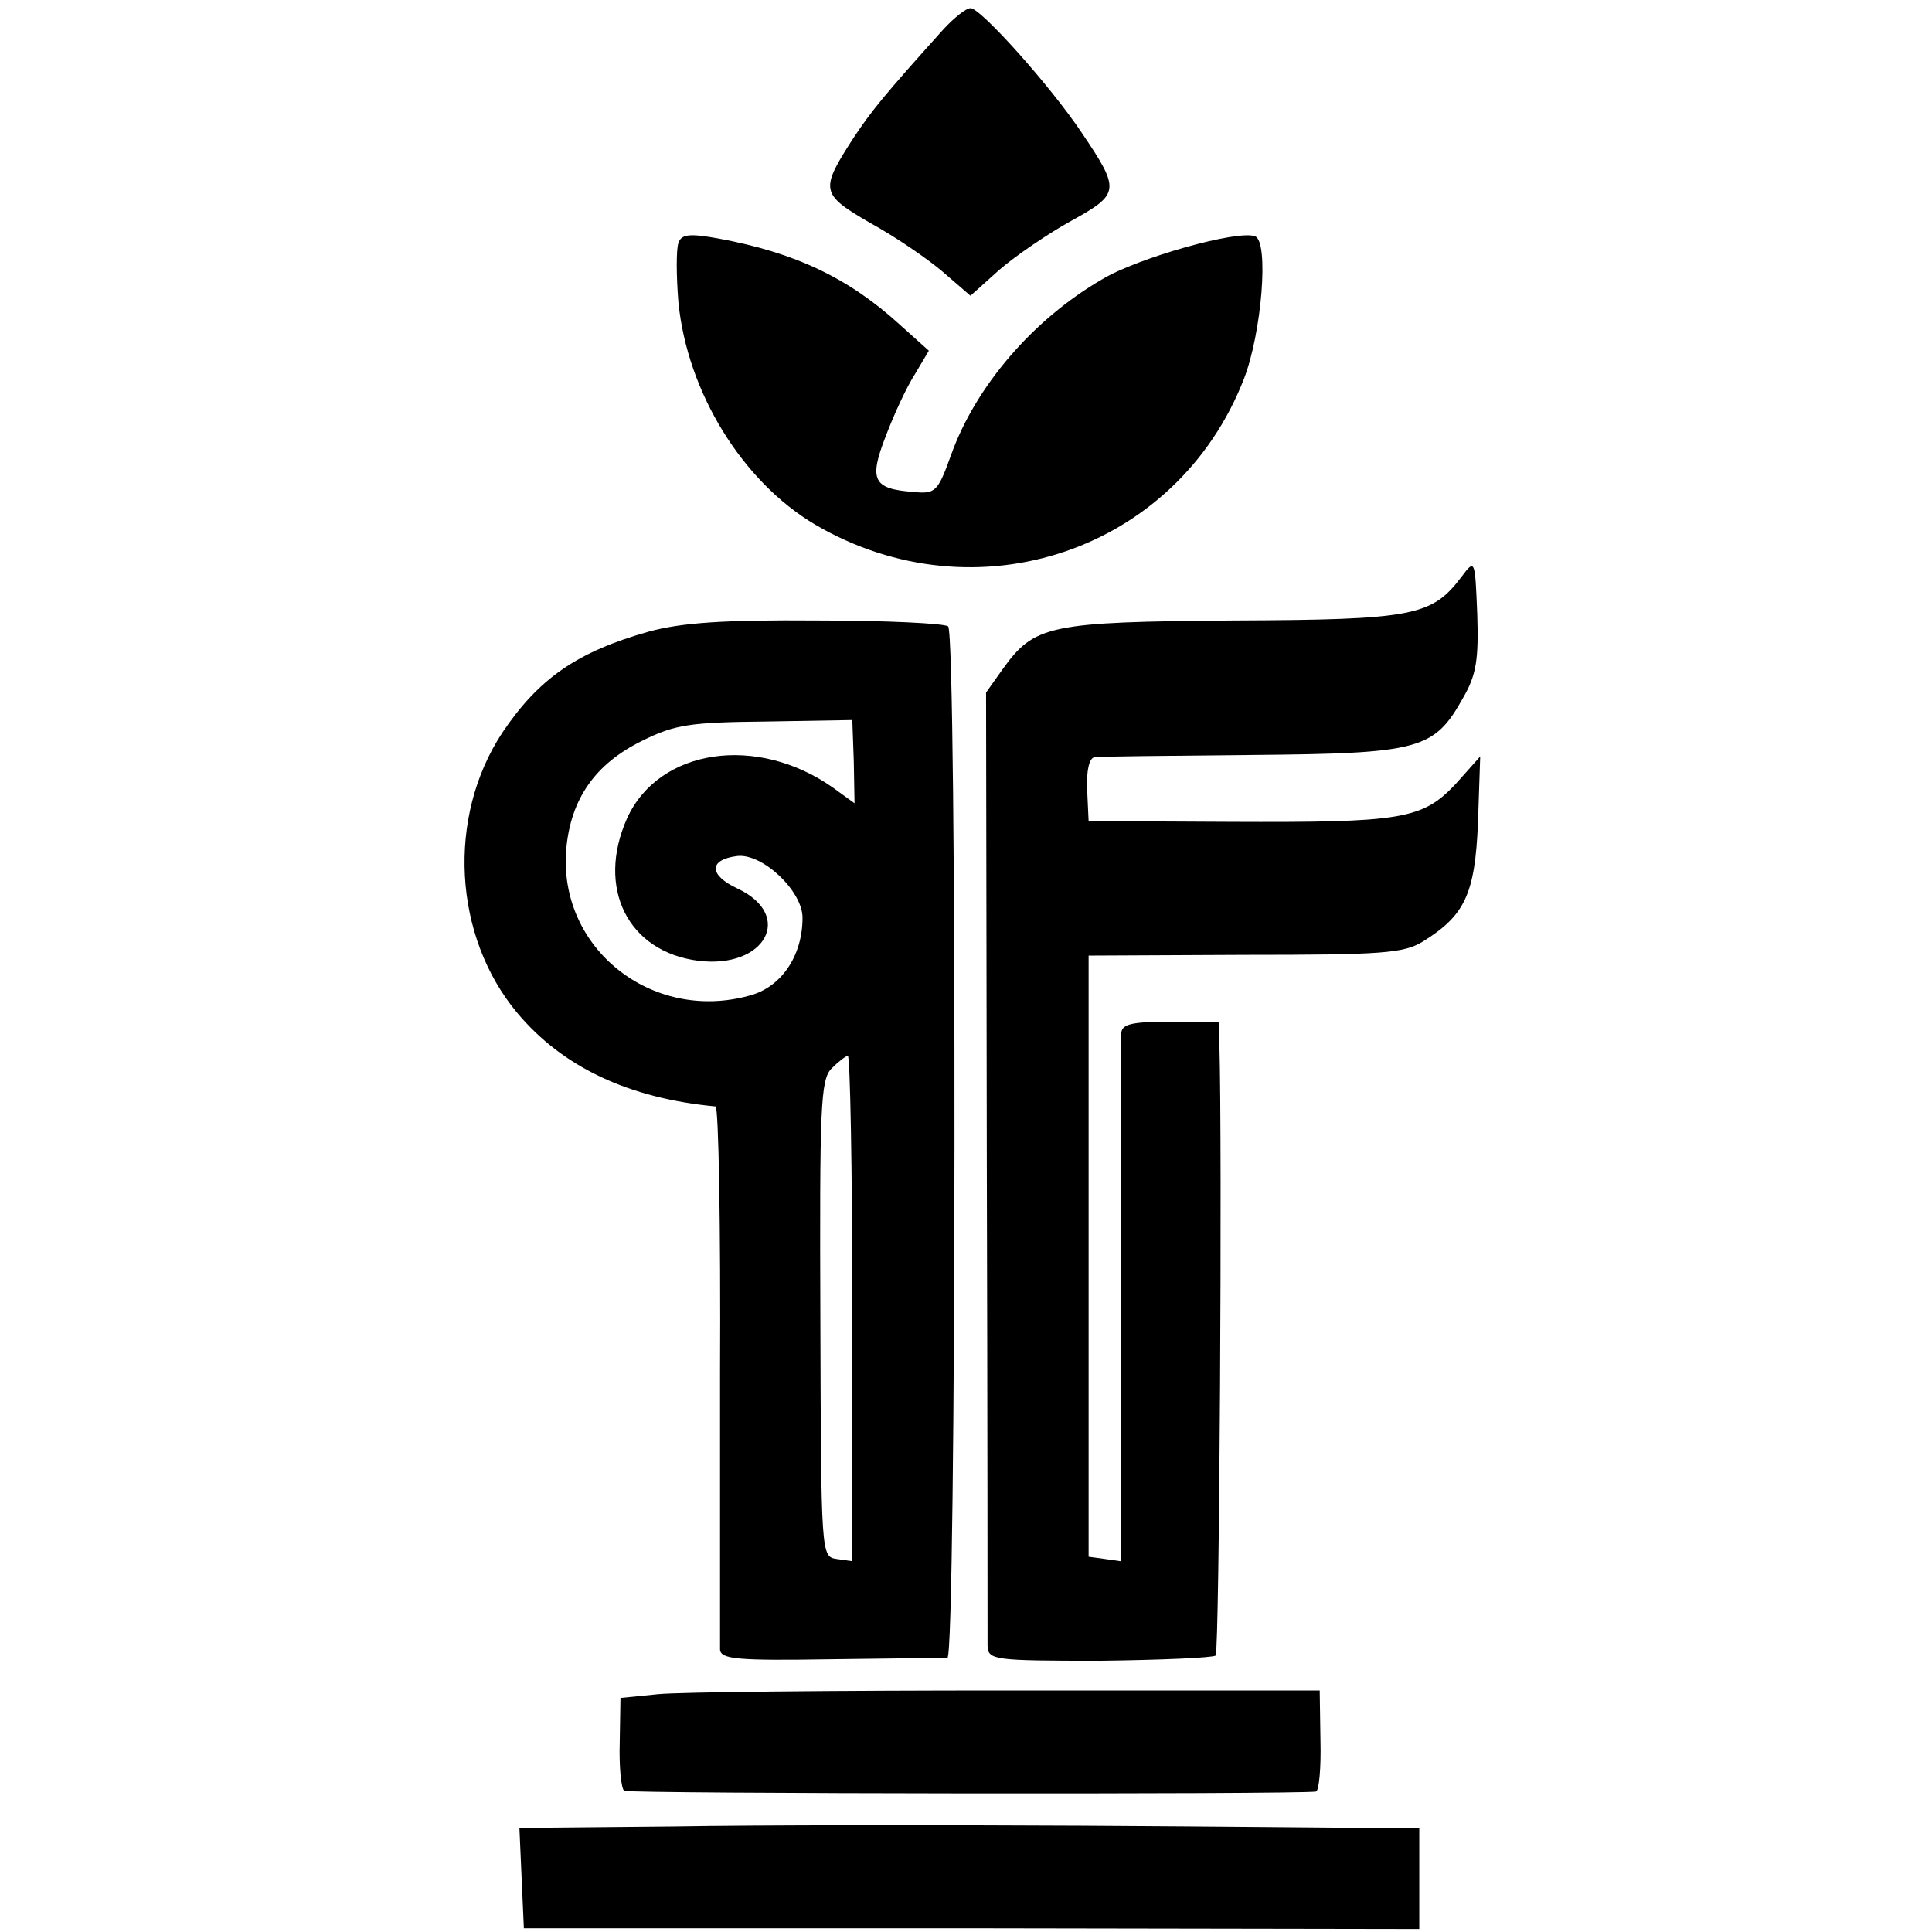
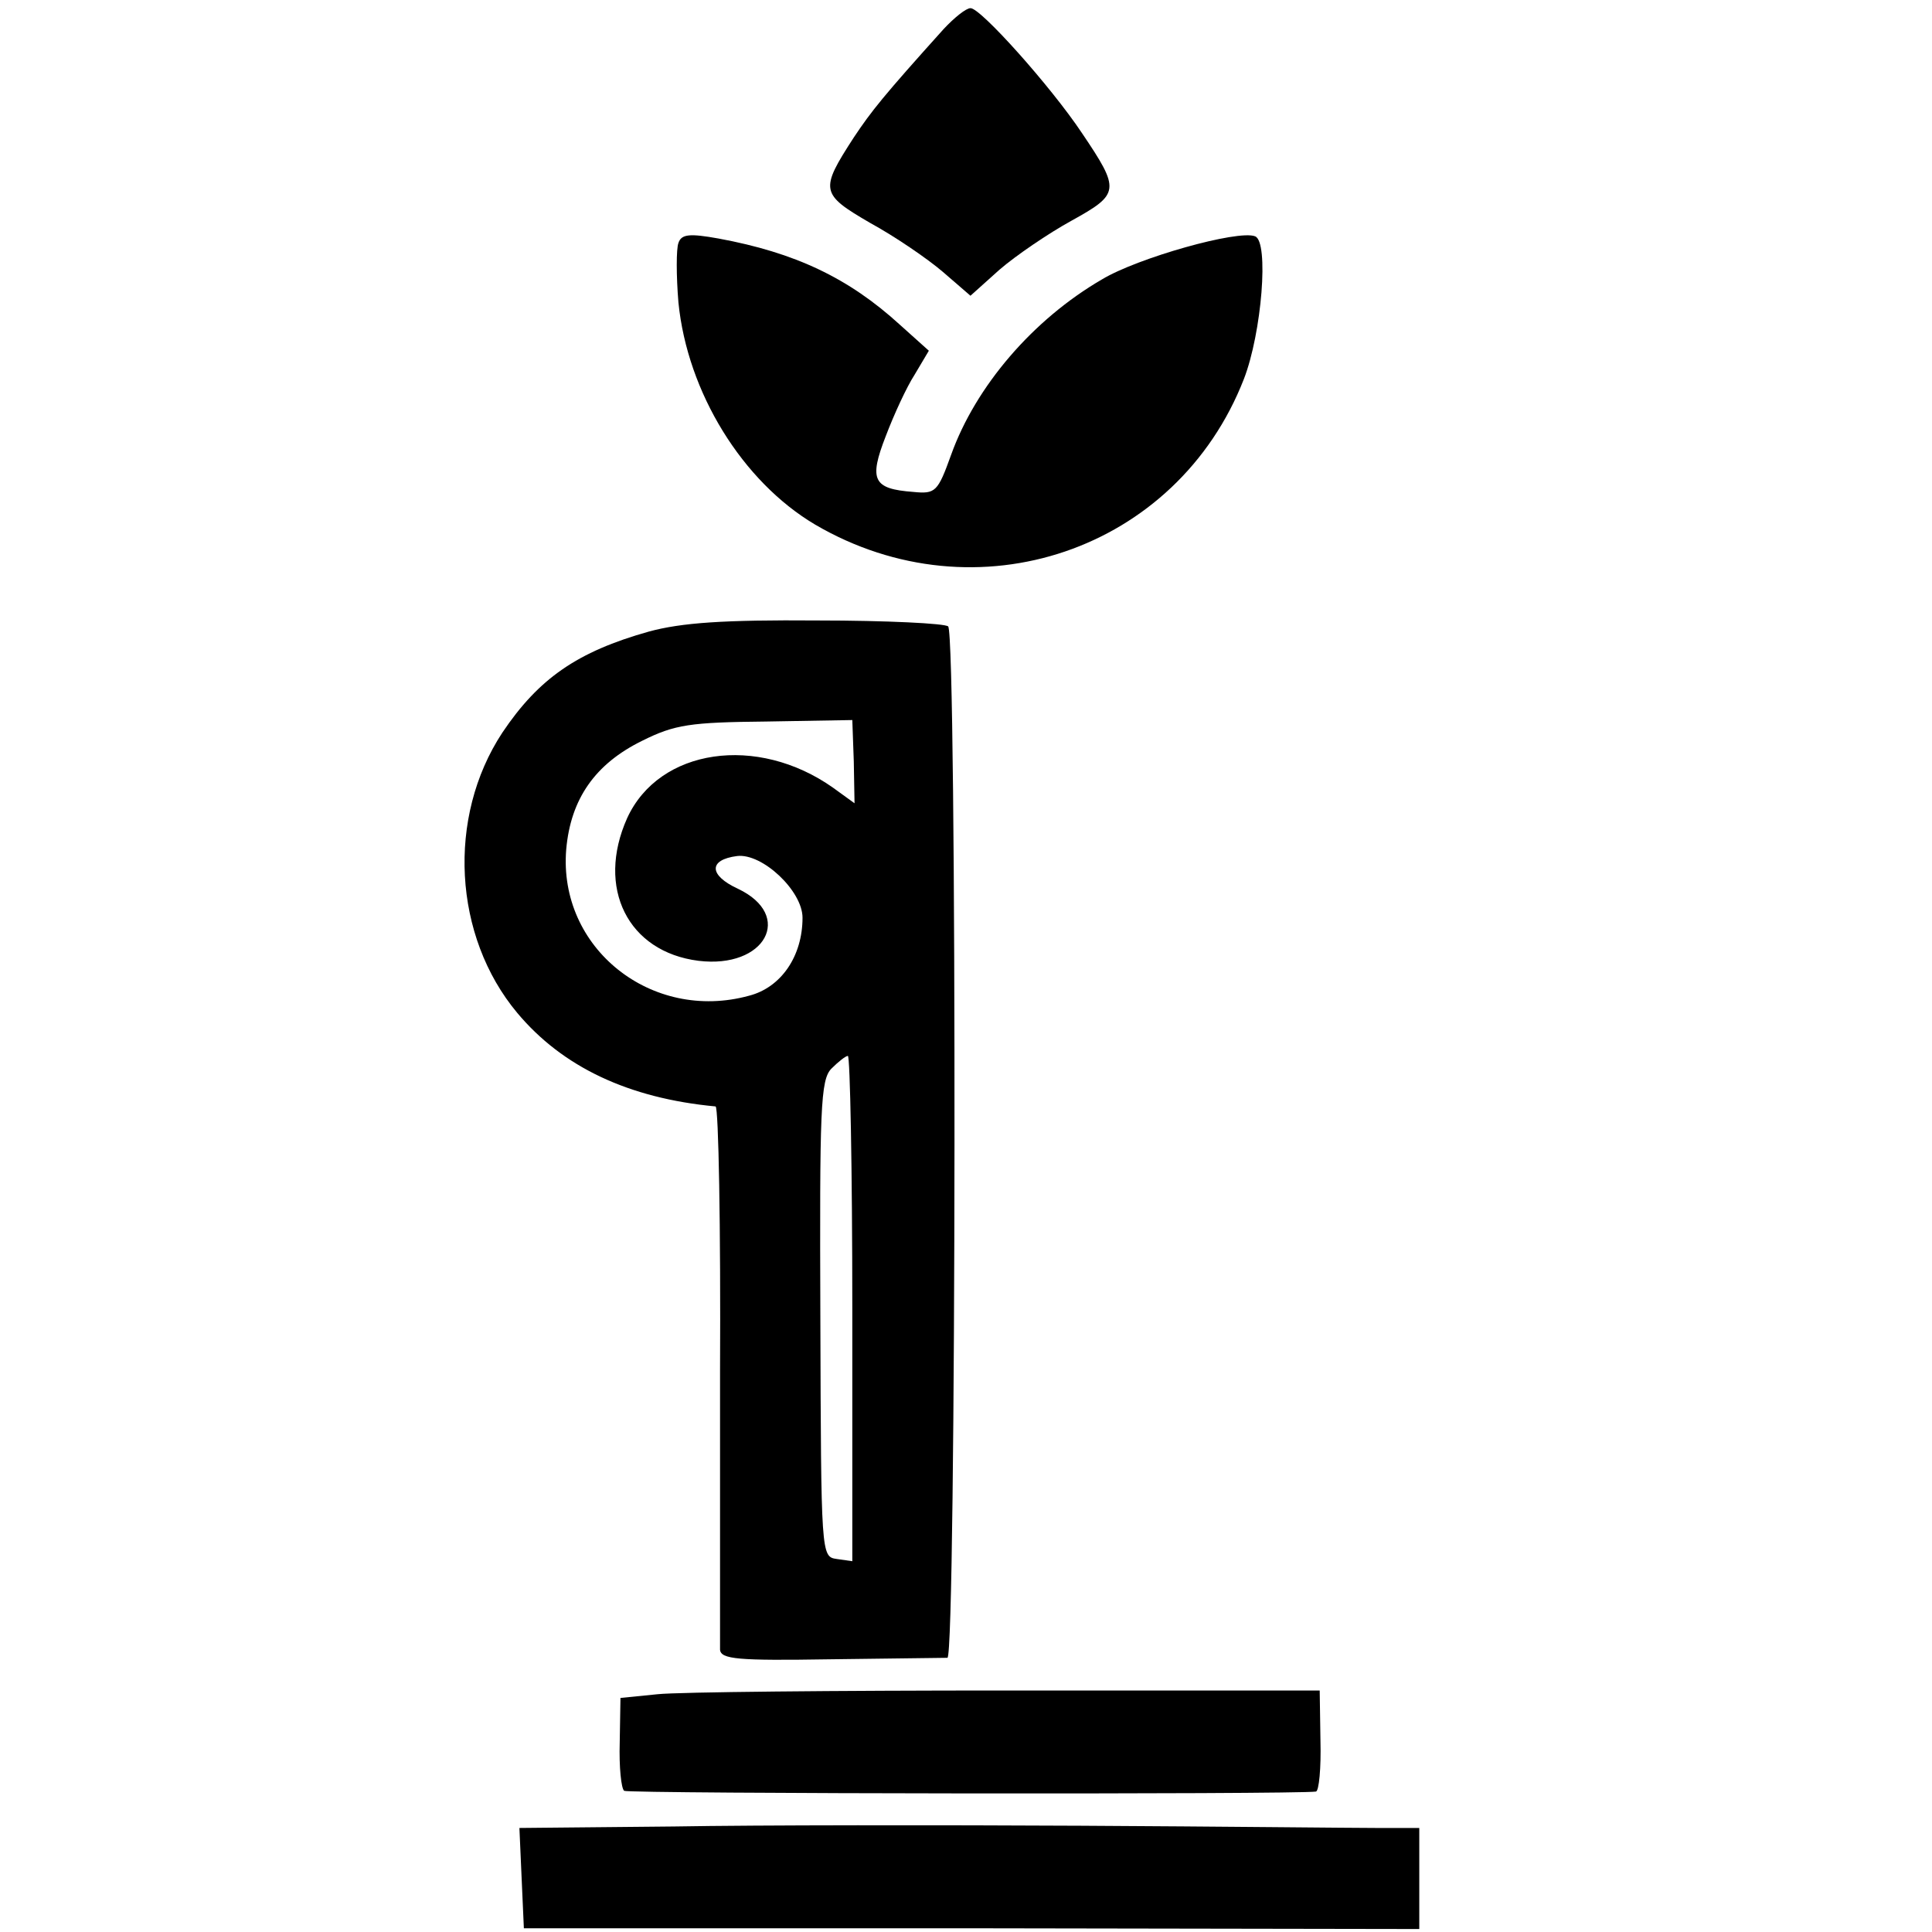
<svg xmlns="http://www.w3.org/2000/svg" version="1.0" width="260pt" height="260pt" viewBox="0 0 260 260" preserveAspectRatio="xMidYMid meet">
  <g transform="translate(0,260) scale(0.1,-0.1)" fill="#000000" stroke="none">
    <path d="M1270 2561 c-81 -90 -97 -110 -121 -146 -46 -71 -45 -76 22 -115 33 -18 77 -48 98 -66 l37 -32 39 35 c22 19 66 49 97 66 65 36 66 41 14 118 -42 63 -137 169 -150 168 -6 0 -22 -13 -36 -28z" />
    <path d="M913 2273 c-3 -8 -3 -44 0 -80 12 -121 86 -241 184 -299 217 -127 487 -35 577 196 24 62 34 185 15 192 -23 9 -158 -29 -206 -58 -93 -54 -170 -144 -203 -236 -18 -50 -21 -53 -51 -50 -54 4 -60 16 -37 75 11 29 28 66 39 83 l19 32 -39 35 c-69 63 -141 97 -244 116 -39 7 -50 6 -54 -6z" />
-     <path d="M1967 1824 c-40 -53 -64 -58 -307 -59 -249 -2 -268 -6 -311 -66 l-22 -31 1 -632 c1 -347 1 -640 1 -651 1 -19 8 -20 151 -20 82 1 152 4 156 7 5 6 9 683 5 823 l-1 30 -65 0 c-51 0 -65 -3 -66 -15 0 -8 0 -172 -1 -363 l0 -348 -21 3 -22 3 0 404 0 405 210 1 c185 0 214 2 240 18 56 35 70 63 74 160 l3 89 -33 -37 c-45 -48 -73 -52 -304 -51 l-190 1 -2 43 c-1 26 3 42 10 43 7 1 102 2 212 3 226 2 245 7 284 77 18 31 21 52 19 113 -3 73 -3 74 -21 50z" />
    <path d="M873 1750 c-96 -27 -148 -63 -197 -136 -75 -114 -66 -274 20 -377 61 -73 150 -115 267 -126 4 -1 7 -162 6 -358 0 -197 0 -365 0 -373 1 -13 24 -15 148 -13 82 1 153 2 158 2 12 1 13 1376 1 1388 -4 4 -83 8 -176 8 -126 1 -183 -3 -227 -15z m276 -175 l1 -56 -29 21 c-102 72 -234 53 -277 -41 -42 -94 1 -180 96 -192 90 -11 129 61 53 97 -39 18 -40 39 -1 44 34 4 88 -47 88 -83 0 -52 -29 -94 -72 -105 -131 -36 -257 64 -246 197 6 68 39 115 102 146 44 22 65 25 167 26 l116 2 2 -56z m-2 -736 l0 -340 -21 3 c-21 3 -21 5 -22 323 -1 283 0 322 15 337 9 9 19 17 22 17 3 1 6 -152 6 -340z" />
    <path d="M885 320 l-50 -5 -1 -60 c-1 -33 2 -62 6 -65 6 -4 906 -5 931 -1 4 1 7 31 6 69 l-1 67 -420 0 c-232 0 -443 -2 -471 -5z" />
    <path d="M907 142 l-208 -2 3 -68 3 -67 603 0 602 -1 0 68 0 68 -57 0 c-32 0 -211 2 -398 3 -187 1 -434 1 -548 -1z" />
  </g>
</svg>